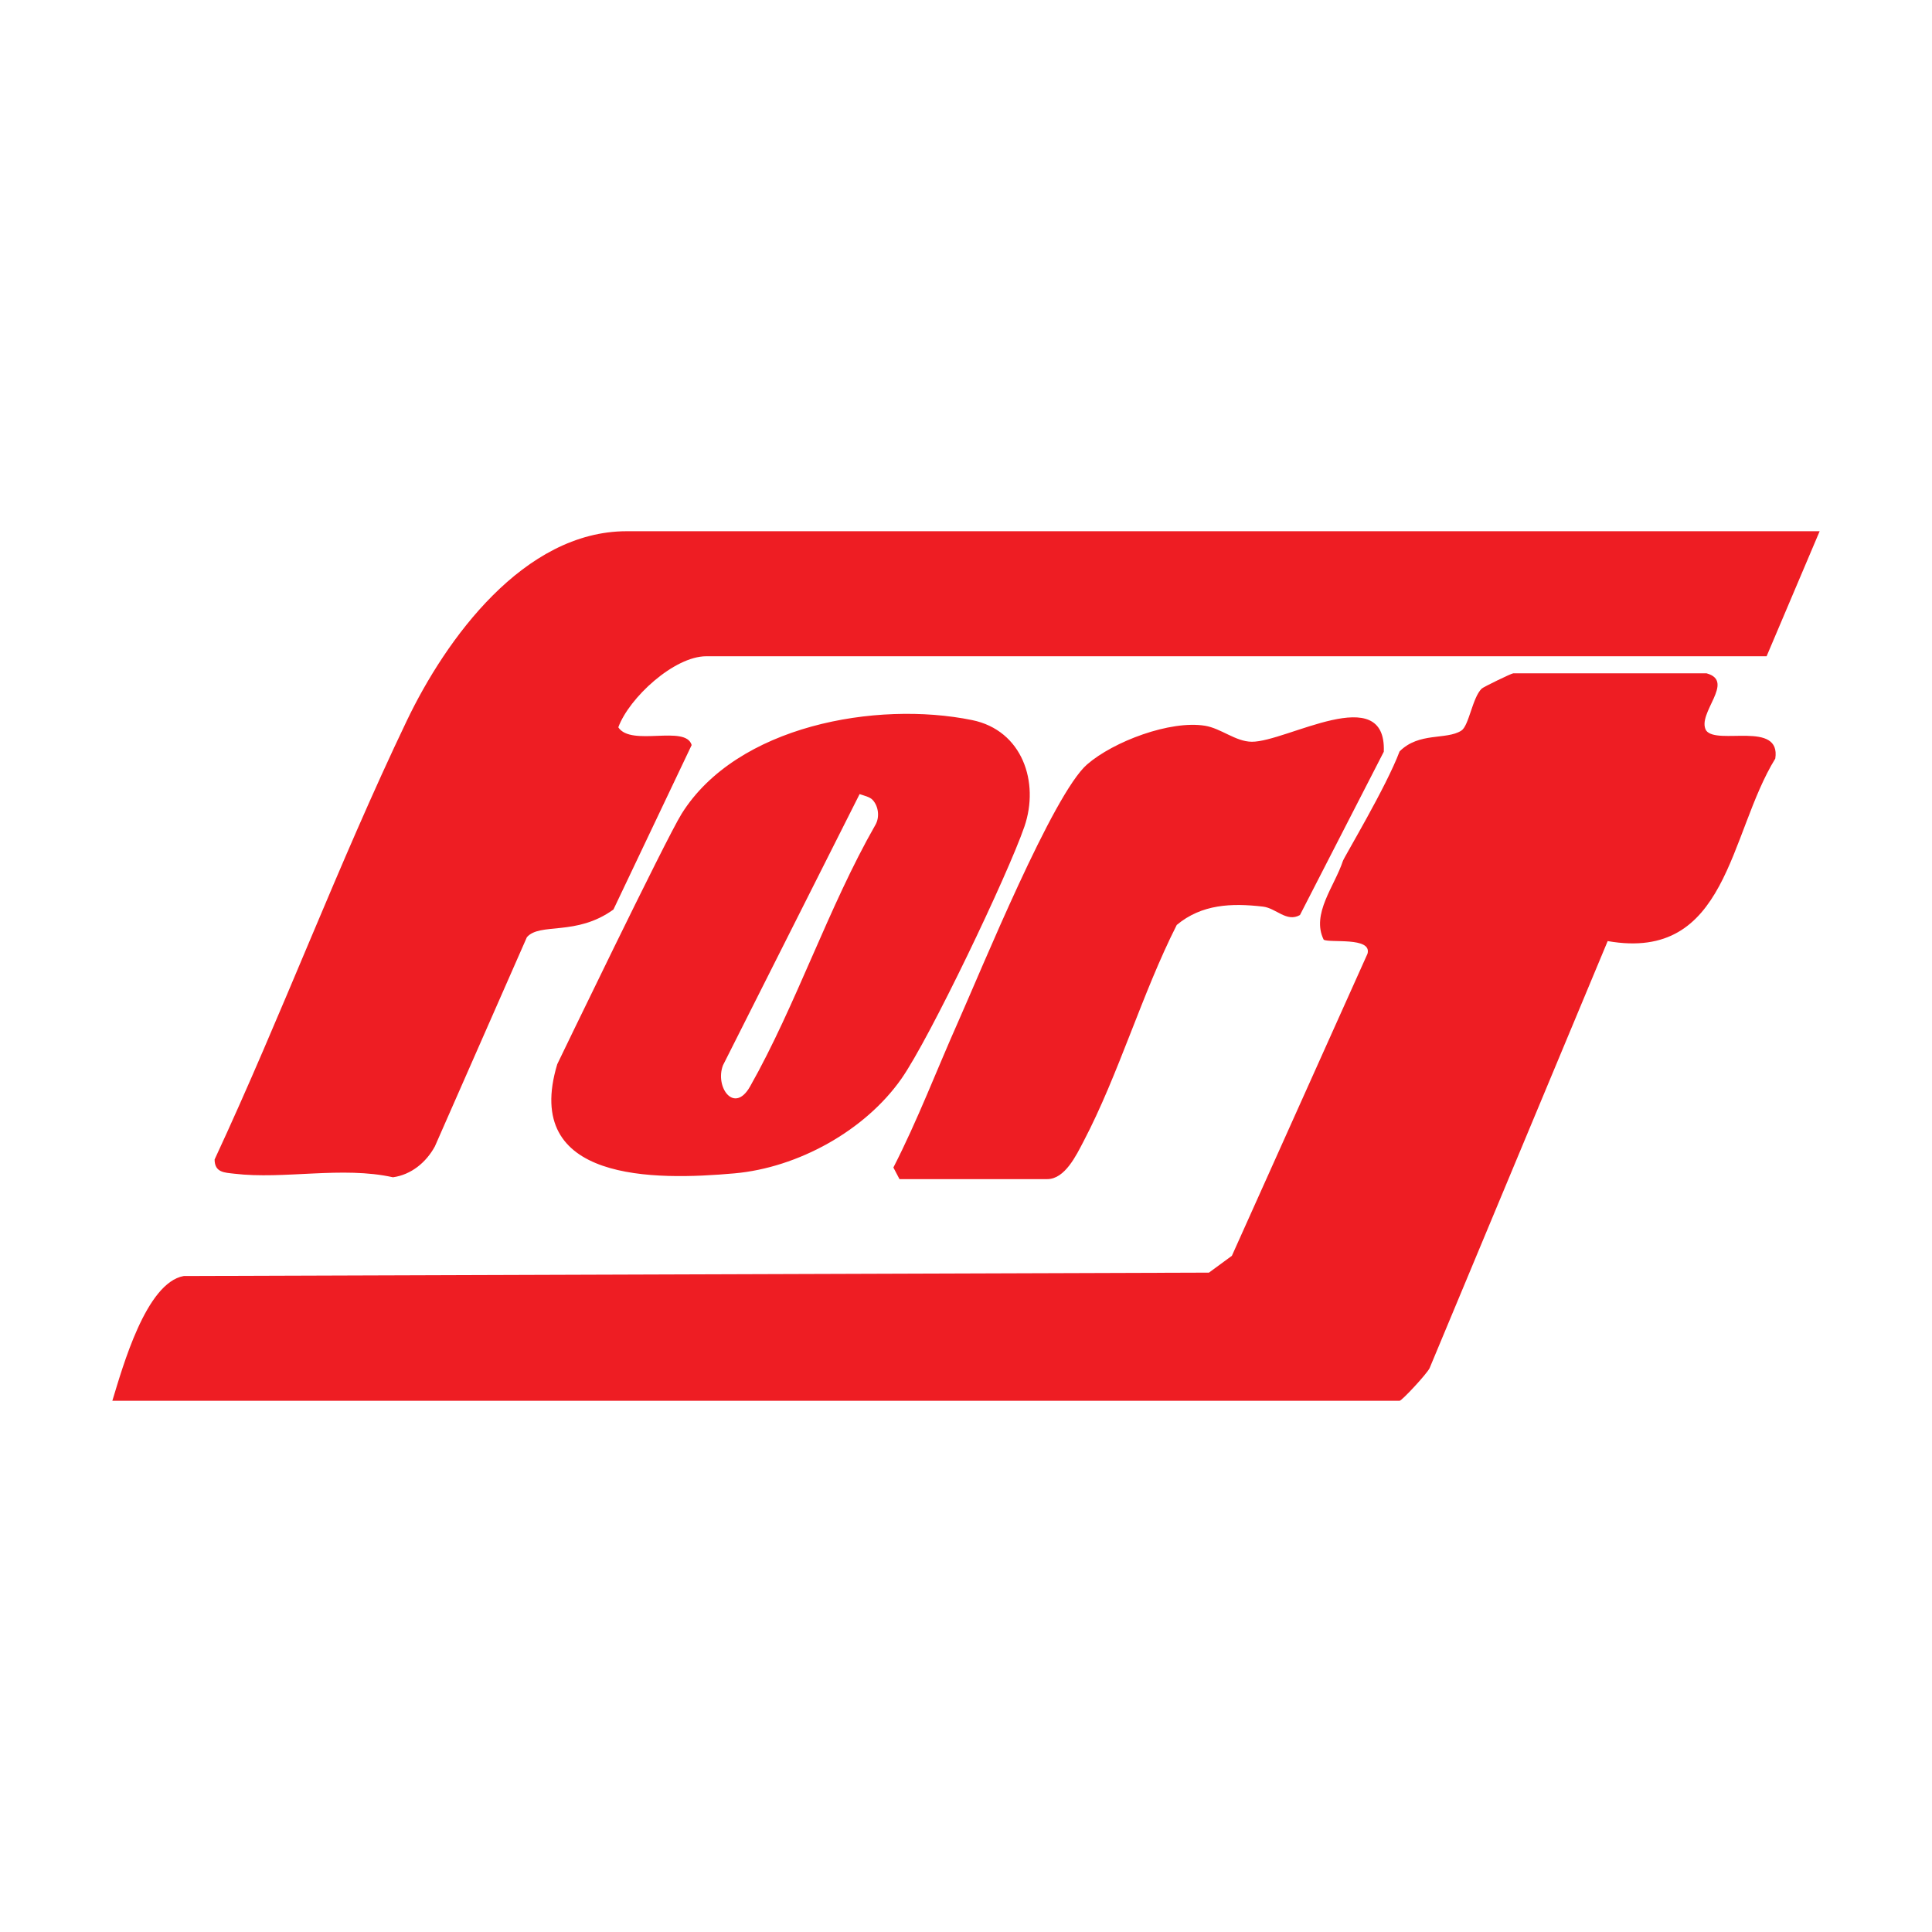
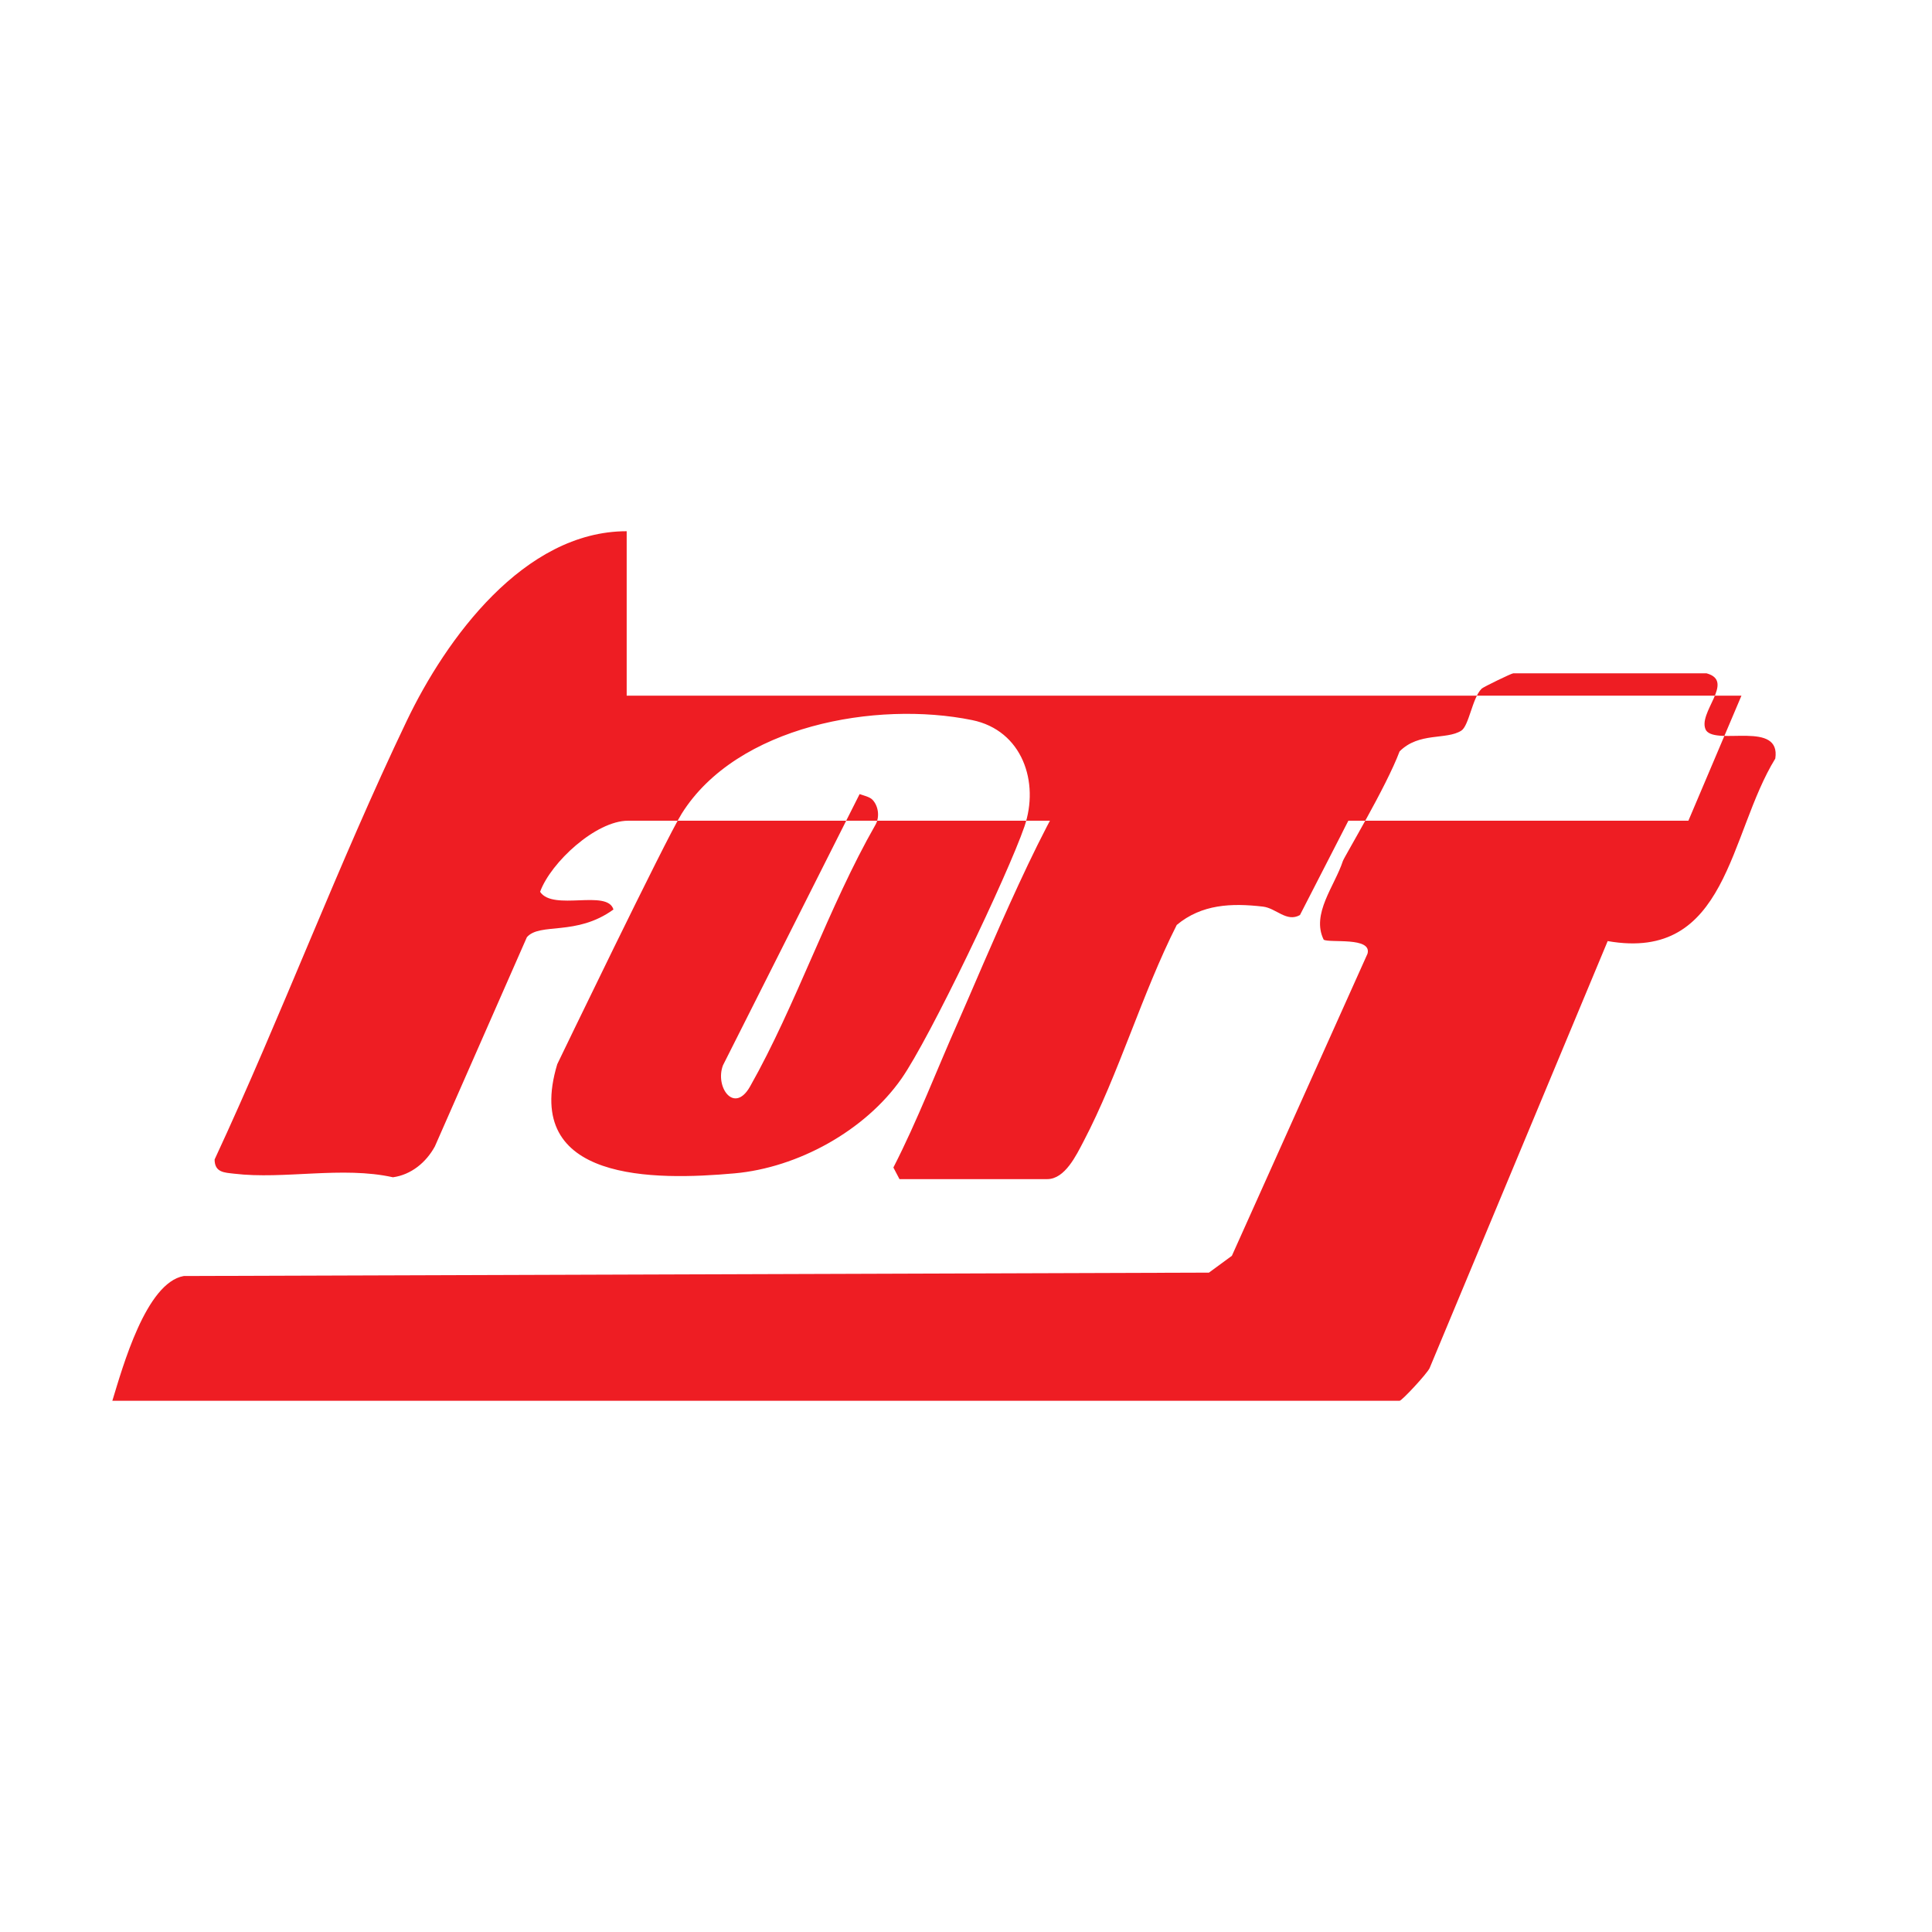
<svg xmlns="http://www.w3.org/2000/svg" id="a" data-name="partner-icons" viewBox="0 0 180 180">
  <defs>
    <style>
      .b {
        fill: #ee1d23;
      }

      .c {
        fill: #fff;
      }
    </style>
  </defs>
-   <rect class="c" width="180" height="180" />
-   <path class="b" d="M149.784,87.679l-16.594,39.794c-.274.553-2.585,3.034-2.791,3.034H10.467c.97-3.17,3.134-10.982,6.645-11.623l95.523-.316,2.137-1.569,12.637-28.147c.435-1.592-3.536-.974-4.084-1.303-1.182-2.398,1.028-4.999,1.79-7.336.122-.373,4.043-6.894,5.281-10.206,1.816-1.822,4.342-1.044,5.748-1.932.719-.455,1.028-3.059,1.899-3.915.159-.156,2.782-1.429,2.946-1.429h18.003c2.732.741-.944,3.745-.038,5.324,1.009,1.404,6.986-.942,6.445,2.62-4.338,7.043-4.399,18.968-15.614,17.004ZM95.44,77.018c-1.55,4.5-8.824,19.73-11.458,23.486-3.401,4.849-9.651,8.286-15.543,8.814-7.431.667-19.843.833-16.521-10.17,0,0,10.129-21.008,11.597-23.346,5.148-8.202,18.117-10.533,27.05-8.714,4.684.954,6.301,5.79,4.875,9.93ZM81.29,74.514c-.263-.276-.823-.396-1.202-.53l-12.733,25.274c-.762,2.025,1.052,4.572,2.525,1.97,4.272-7.544,7.322-16.761,11.678-24.374.416-.711.297-1.746-.269-2.341ZM58.387,49.493c-9.592,0-16.852,10.067-20.48,17.643-6.412,13.391-11.649,27.423-17.913,40.892.008,1.224.922,1.215,1.833,1.323,4.642.554,10.065-.72,14.782.333,1.701-.234,3.095-1.385,3.907-2.875l8.572-19.491c1.218-1.4,4.59-.066,8.066-2.581l7.287-15.323c-.559-1.917-5.636.179-6.834-1.65,1.011-2.764,5.213-6.622,8.194-6.622h98.79l4.942-11.649H58.387ZM83.235,108.776l.568,1.08h13.767c1.649,0,2.706-2.226,3.378-3.508,3.275-6.245,5.461-13.806,8.687-20.173,2.328-1.94,5.106-2.047,8.027-1.709,1.239.143,2.203,1.49,3.451.787l7.812-15.216c.258-6.641-9.08-.899-12.304-.93-1.507-.014-2.857-1.248-4.356-1.491-3.243-.526-8.51,1.462-10.977,3.599-3.175,2.751-9.839,19.087-12.02,23.986-2.013,4.521-3.774,9.164-6.034,13.575Z" />
+   <path class="b" d="M149.784,87.679l-16.594,39.794c-.274.553-2.585,3.034-2.791,3.034H10.467c.97-3.17,3.134-10.982,6.645-11.623l95.523-.316,2.137-1.569,12.637-28.147c.435-1.592-3.536-.974-4.084-1.303-1.182-2.398,1.028-4.999,1.79-7.336.122-.373,4.043-6.894,5.281-10.206,1.816-1.822,4.342-1.044,5.748-1.932.719-.455,1.028-3.059,1.899-3.915.159-.156,2.782-1.429,2.946-1.429h18.003c2.732.741-.944,3.745-.038,5.324,1.009,1.404,6.986-.942,6.445,2.62-4.338,7.043-4.399,18.968-15.614,17.004ZM95.44,77.018c-1.55,4.5-8.824,19.73-11.458,23.486-3.401,4.849-9.651,8.286-15.543,8.814-7.431.667-19.843.833-16.521-10.17,0,0,10.129-21.008,11.597-23.346,5.148-8.202,18.117-10.533,27.05-8.714,4.684.954,6.301,5.79,4.875,9.93ZM81.29,74.514c-.263-.276-.823-.396-1.202-.53l-12.733,25.274c-.762,2.025,1.052,4.572,2.525,1.97,4.272-7.544,7.322-16.761,11.678-24.374.416-.711.297-1.746-.269-2.341ZM58.387,49.493c-9.592,0-16.852,10.067-20.48,17.643-6.412,13.391-11.649,27.423-17.913,40.892.008,1.224.922,1.215,1.833,1.323,4.642.554,10.065-.72,14.782.333,1.701-.234,3.095-1.385,3.907-2.875l8.572-19.491c1.218-1.4,4.59-.066,8.066-2.581c-.559-1.917-5.636.179-6.834-1.65,1.011-2.764,5.213-6.622,8.194-6.622h98.79l4.942-11.649H58.387ZM83.235,108.776l.568,1.08h13.767c1.649,0,2.706-2.226,3.378-3.508,3.275-6.245,5.461-13.806,8.687-20.173,2.328-1.94,5.106-2.047,8.027-1.709,1.239.143,2.203,1.49,3.451.787l7.812-15.216c.258-6.641-9.08-.899-12.304-.93-1.507-.014-2.857-1.248-4.356-1.491-3.243-.526-8.51,1.462-10.977,3.599-3.175,2.751-9.839,19.087-12.02,23.986-2.013,4.521-3.774,9.164-6.034,13.575Z" />
</svg>